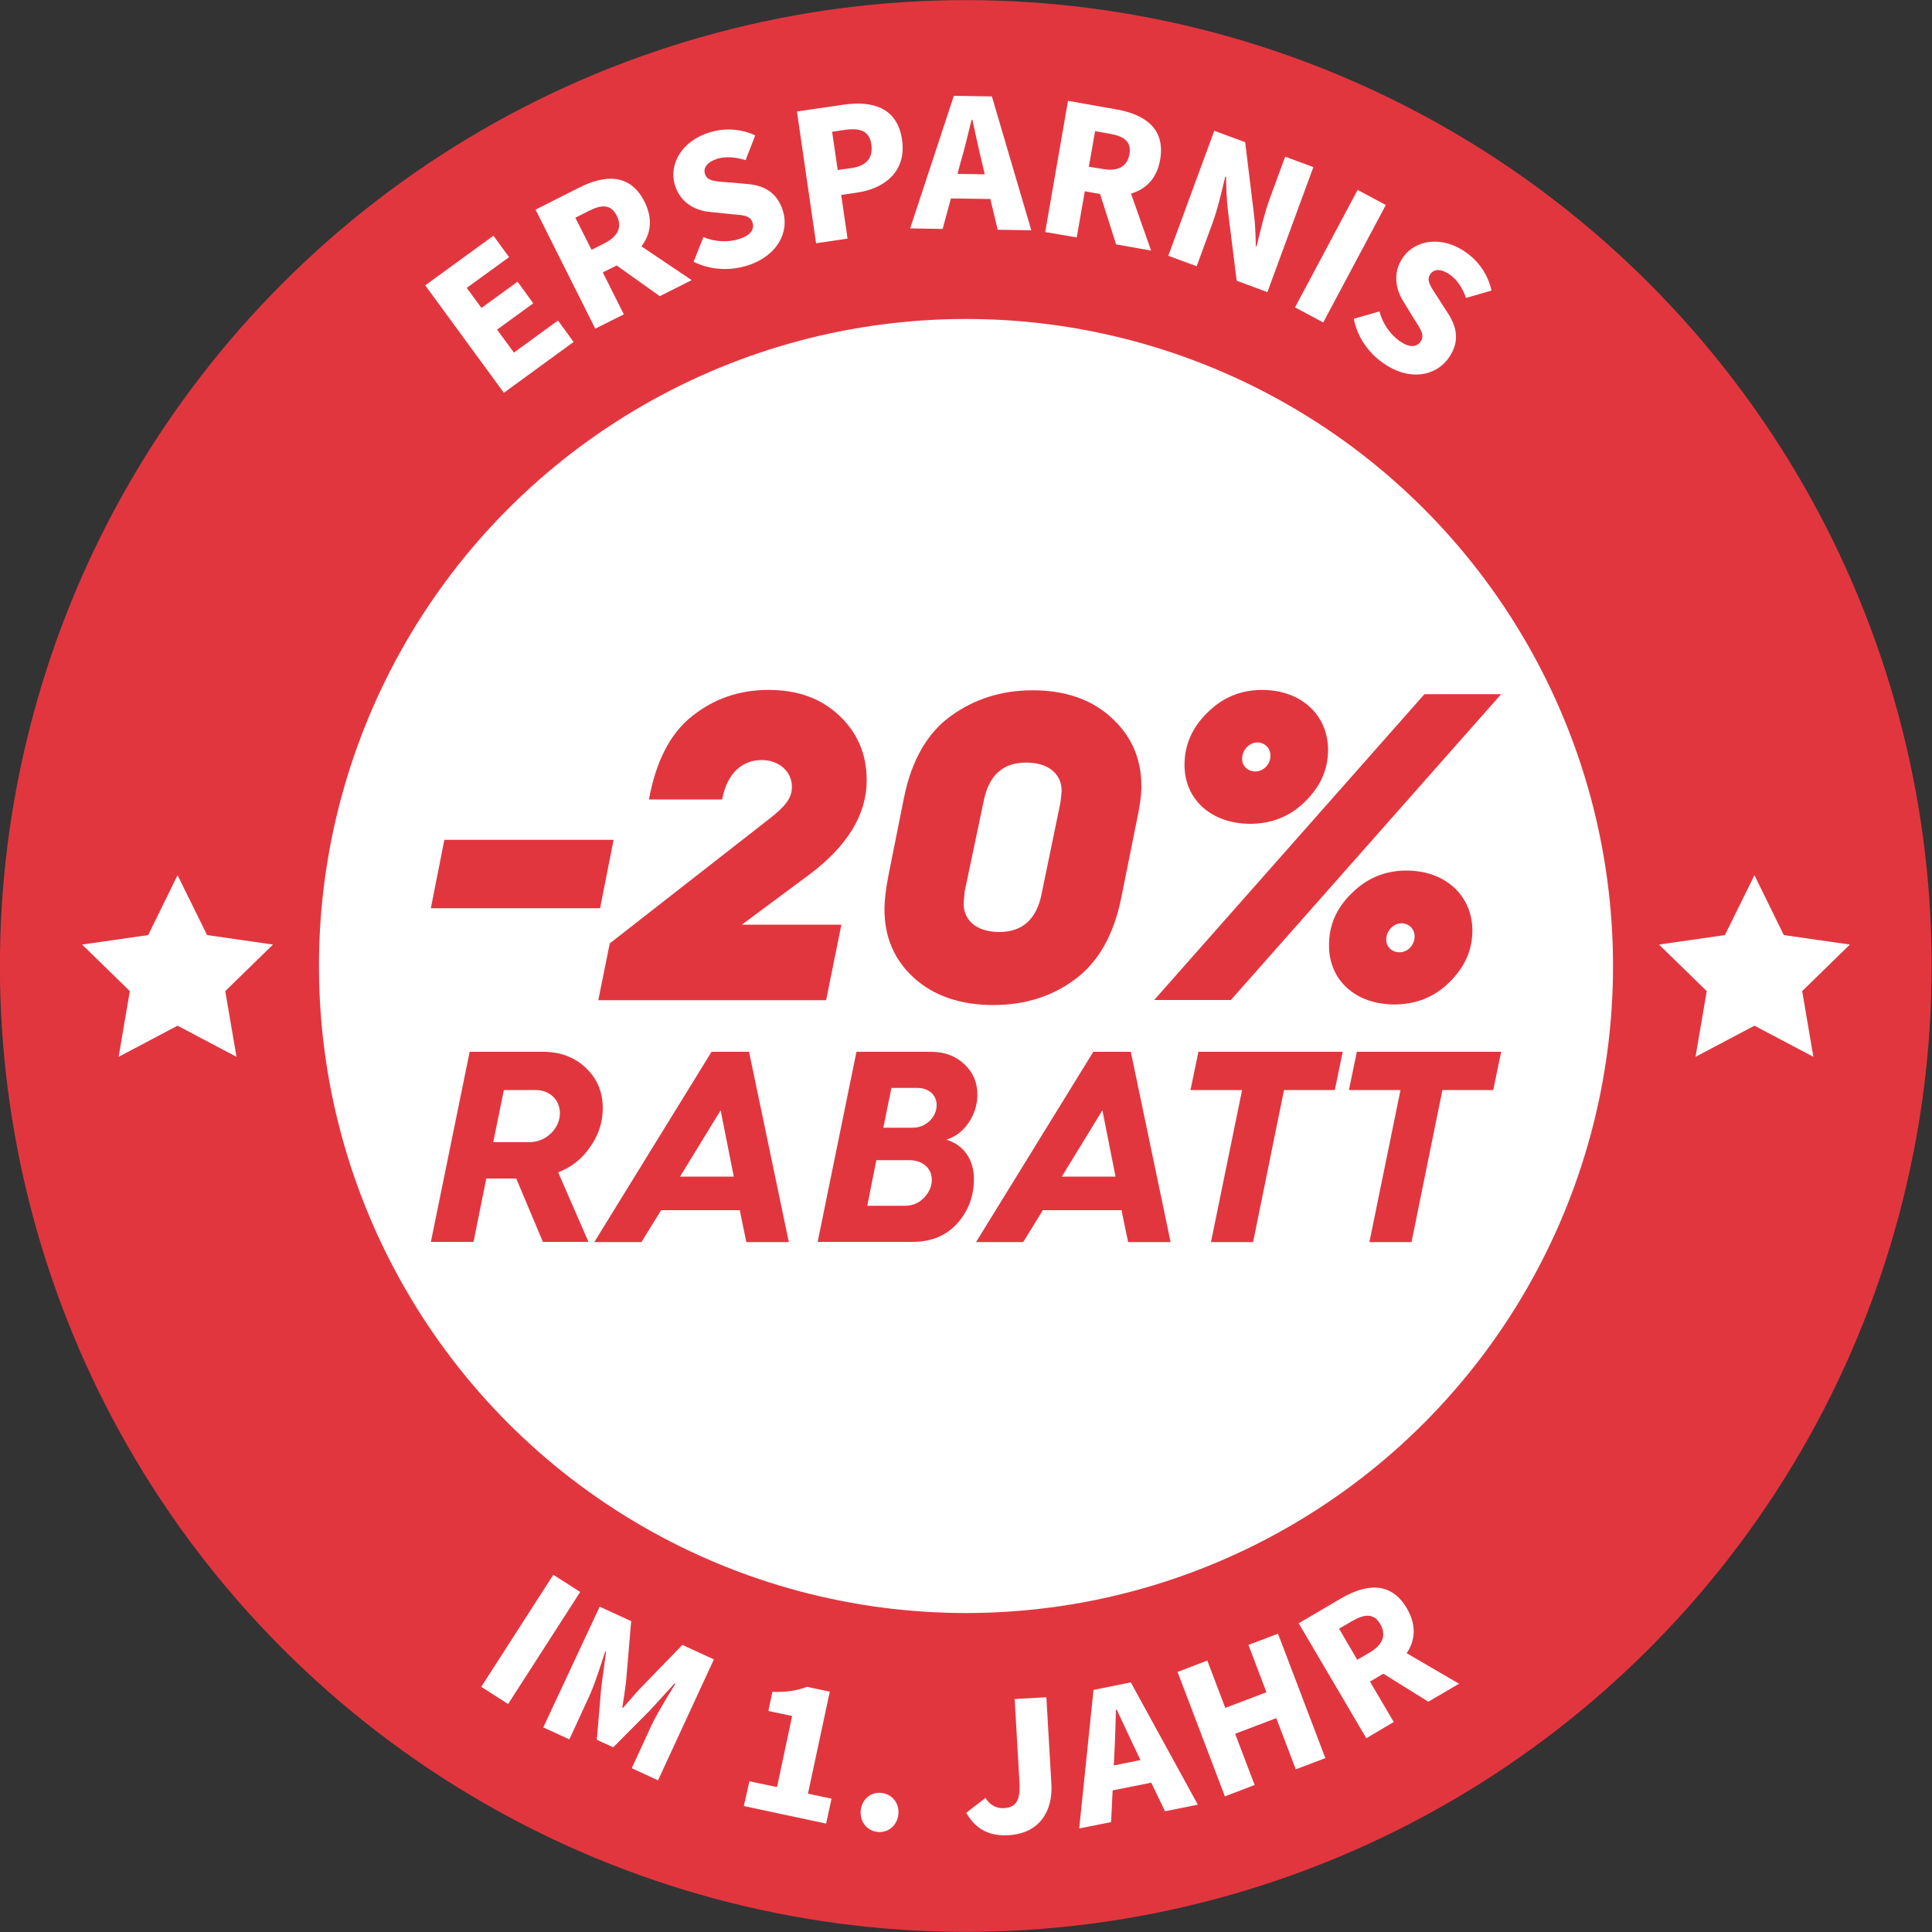
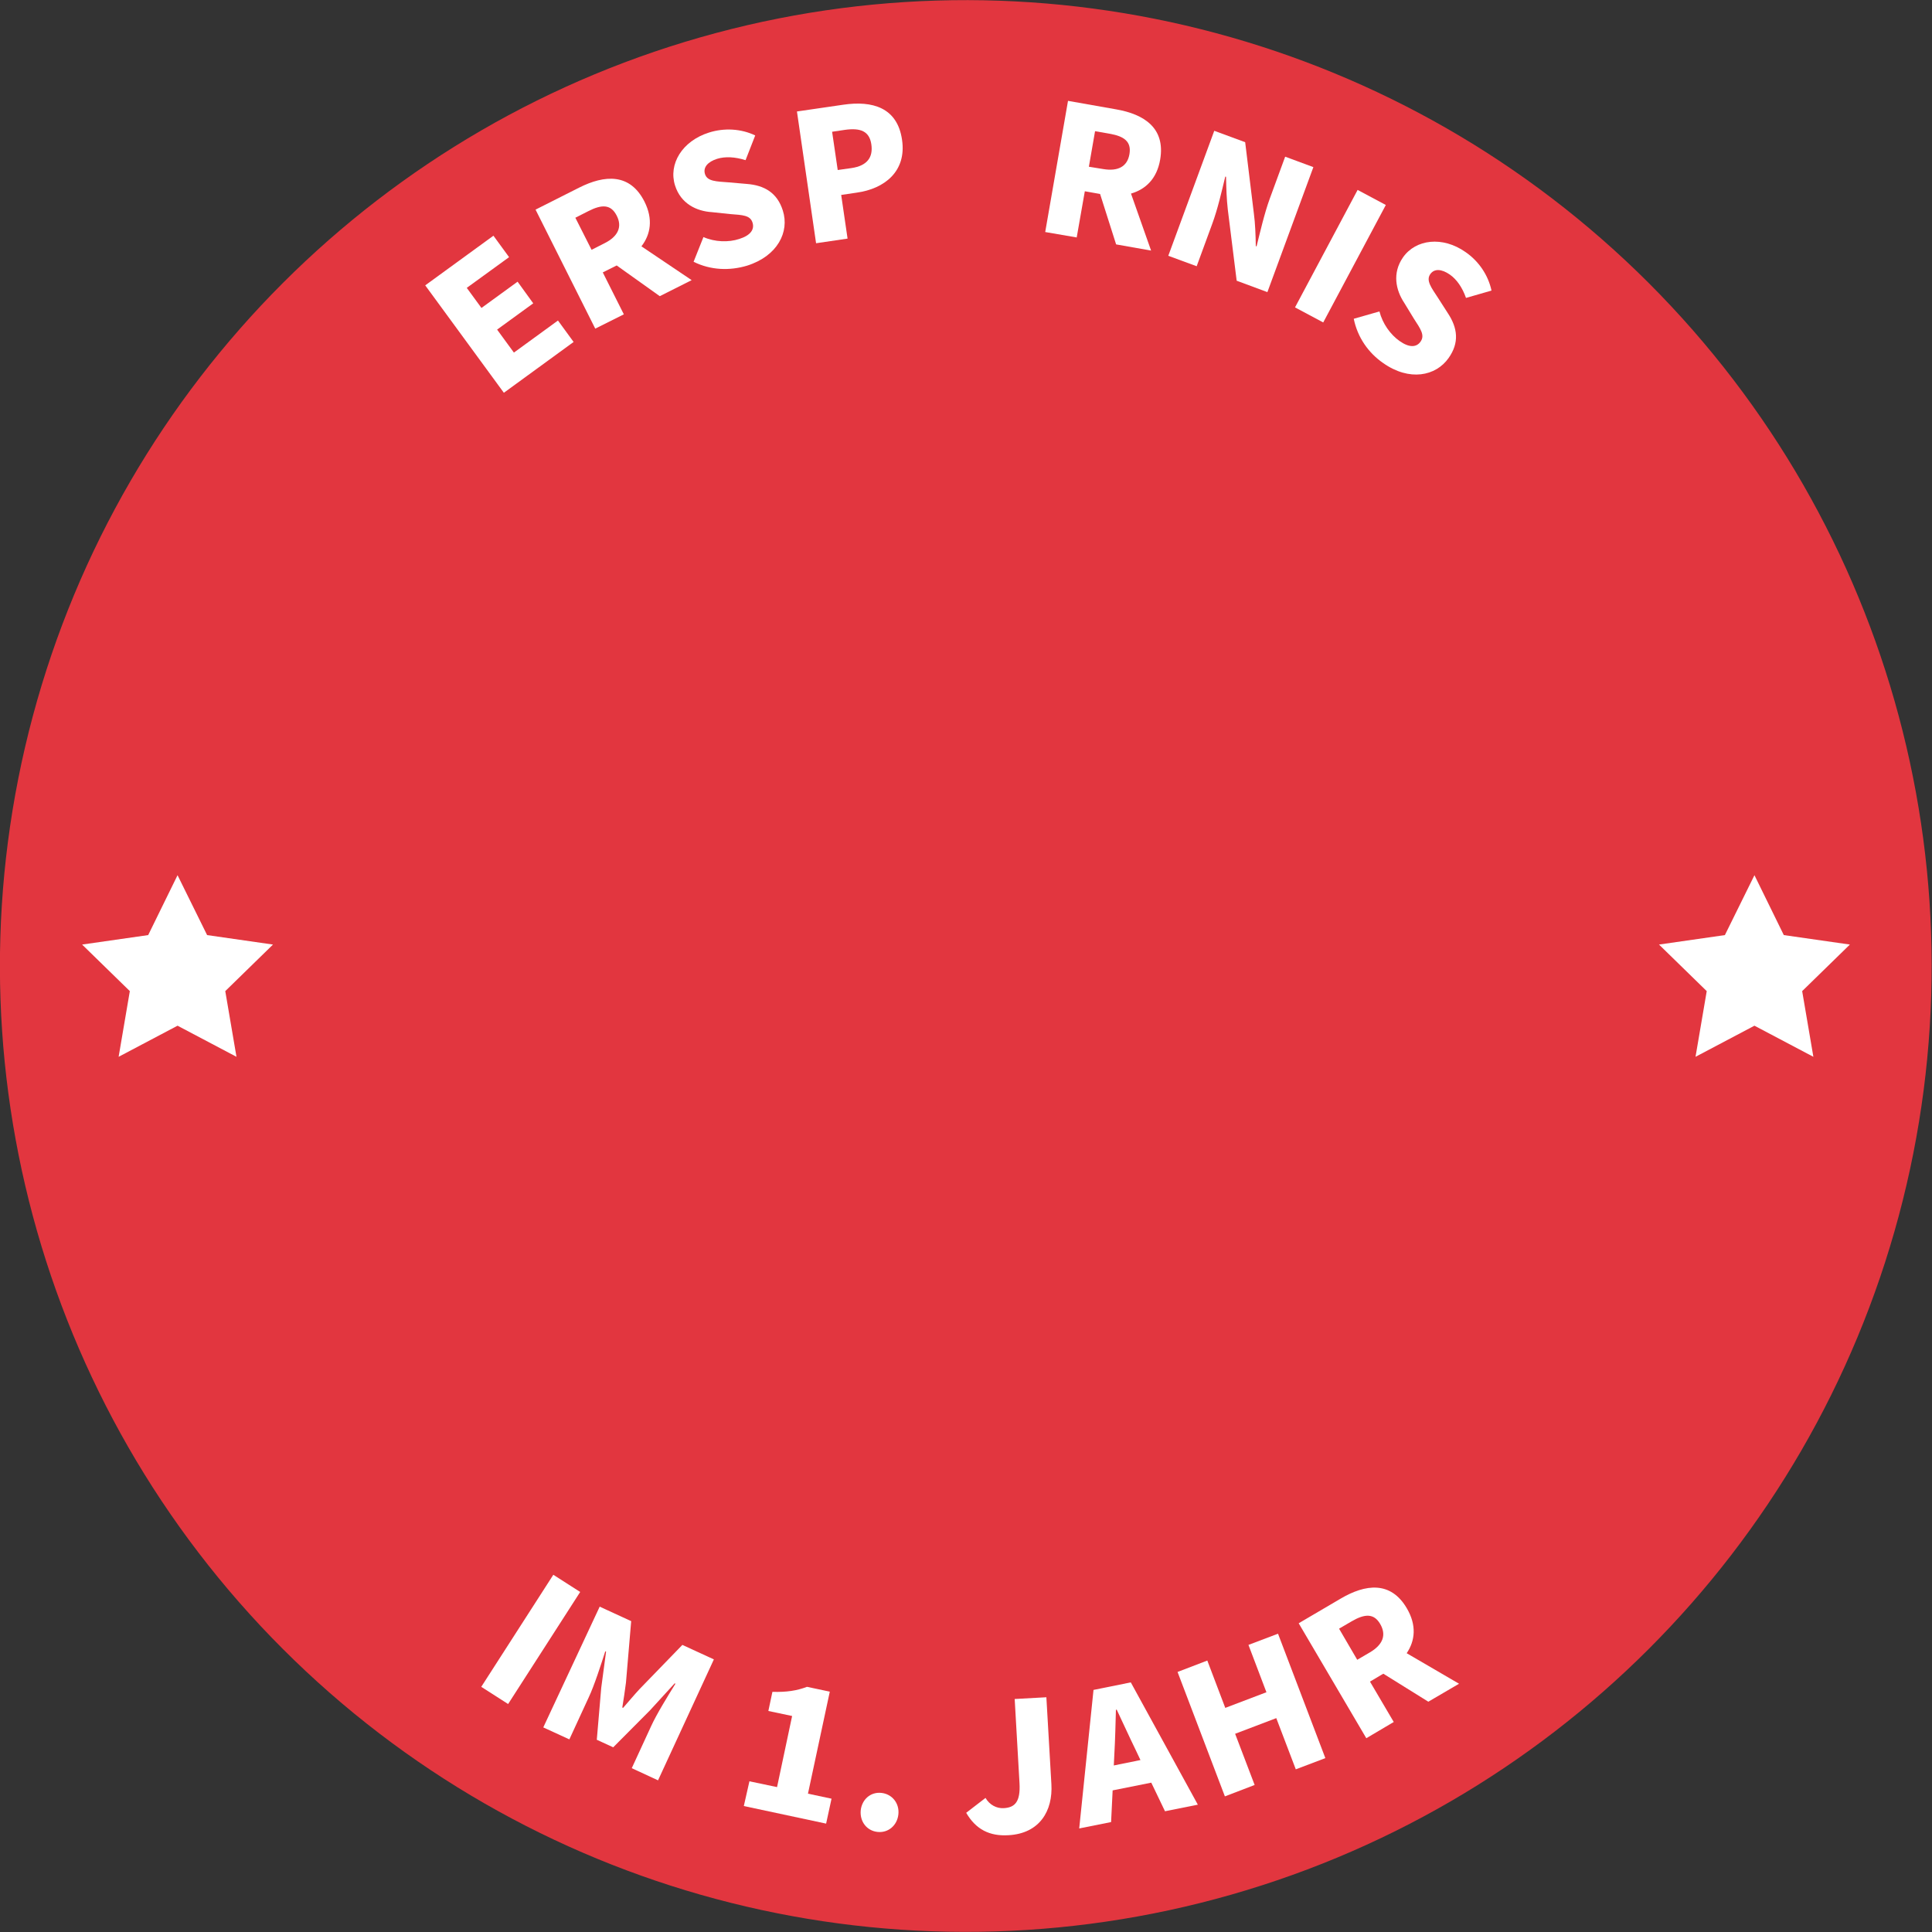
<svg xmlns="http://www.w3.org/2000/svg" version="1.1" id="Ebene_1" x="0px" y="0px" viewBox="0 0 1000 1000" style="enable-background:new 0 0 1000 1000;" xml:space="preserve">
  <rect x="0" y="0" width="1000" height="1000" fill="#333333" stroke="none" />
  <style type="text/css">
	.st0{fill:#E2363F;}
	.st1{fill:#FFFFFF;}
</style>
  <g>
    <ellipse transform="matrix(0.707 -0.707 0.707 0.707 -207.107 500)" class="st0" cx="500" cy="500" rx="500" ry="500" />
    <g>
      <g>
        <g>
          <path class="st1" d="M286.4,815.1l13.9,8.9l-37.3,58l-13.9-8.9L286.4,815.1z" />
          <path class="st1" d="M310.4,831.6l16.3,7.5l-2.7,31.8c-0.5,4.2-1.2,8.4-1.9,12.9l0.4,0.2c3-3.4,5.7-6.7,8.6-9.8l22.1-22.8      l16.3,7.5l-28.9,62.6l-13.6-6.3l10-21.7c2.8-6.2,9-16.2,12.6-22l-0.4-0.2l-12.7,13.9l-19.1,19.2l-8.5-3.9l2.3-26.9l2.5-18.7      l-0.4-0.2c-2.1,6.5-5.7,17.8-8.6,23.9l-10,21.7l-13.5-6.2L310.4,831.6z" />
          <path class="st1" d="M387.9,922l14.3,3l7.8-36.8l-12.3-2.6l2.1-9.9c7.4,0.2,12.6-0.6,17.9-2.6l11.8,2.5l-11.3,52.8l12.2,2.6      l-2.8,12.9l-42.6-9.1L387.9,922z" />
          <path class="st1" d="M445.5,937.1c0.6-5.7,5.1-9.7,10.7-9.1c5.6,0.6,9.4,5.4,8.8,11.1c-0.6,5.7-5.2,9.7-10.8,9.1      C448.6,947.6,445,942.8,445.5,937.1z" />
          <path class="st1" d="M500.1,938.3l10-7.7c2.1,3.6,5.7,5.5,9.4,5.3c5.9-0.3,8.7-3.4,8.2-12.8l-2.5-43.7l16.4-0.9l2.6,45      c0.8,13.7-6,25.5-22.2,26.4C512.2,950.5,505.1,946.9,500.1,938.3z" />
          <path class="st1" d="M566,874.7l19.3-3.9l34.7,63.3l-17,3.4l-7.1-14.8l-20,4l-0.8,16.4l-16.5,3.3L566,874.7z M576.5,913.8      l13.8-2.8l-2.6-5.5c-3.1-6.3-6.5-13.9-9.7-20.6l-0.4,0.1c-0.2,7.4-0.4,15.7-0.8,22.7L576.5,913.8z" />
          <path class="st1" d="M609.5,865.4l15.4-5.9l9.3,24.5l21.3-8.1l-9.3-24.5l15.3-5.8l24.5,64.4l-15.3,5.8l-10.1-26.5l-21.3,8.1      l10.1,26.5l-15.4,5.9L609.5,865.4z" />
          <path class="st1" d="M672.2,840.2l21.8-12.8c12.6-7.4,25.8-9.3,34.2,5.1c5.1,8.7,4.3,16.7-0.1,23.2l27.1,15.8l-15.9,9.3      L716,866.3l-6.9,4.1l12.3,20.9l-14.2,8.4L672.2,840.2z M709,855.3c6.8-4,8.7-9,5.4-14.7c-3.3-5.7-8.1-5.3-14.8-1.4l-6.5,3.8      l9.4,16.1L709,855.3z" />
        </g>
      </g>
      <g>
        <path class="st1" d="M220.1,147.7l35.3-25.7l8.1,11.1l-21.9,15.9l7.6,10.4l18.7-13.6L276,157l-18.7,13.6l8.7,11.9l22.8-16.6     l8.1,11.1l-36.1,26.3L220.1,147.7z" />
        <path class="st1" d="M277.2,108.5l22.6-11.4c13.1-6.6,26.3-7.6,33.8,7.3c4.5,9,3.2,16.9-1.6,23.1l26,17.5l-16.5,8.3l-22.3-15.9     l-7.2,3.6l10.9,21.7l-14.8,7.4L277.2,108.5z M312.9,125.9c7-3.5,9.3-8.5,6.3-14.3c-3-5.9-7.7-5.9-14.7-2.3l-6.7,3.4l8.4,16.6     L312.9,125.9z" />
        <path class="st1" d="M359,135.5l5.1-12.8c5.9,2.6,13,2.8,18.5,1c6-1.9,8-5,6.9-8.5c-1.2-3.8-5.1-3.9-11.6-4.4l-9.5-1     c-7.8-0.5-16-4.3-19-13.8c-3.5-11,3.6-23,17.6-27.4c7.9-2.5,16.6-2,23.9,1.5l-5,12.8c-5.4-1.7-10.5-2-14.7-0.7     c-4.8,1.5-7.4,4.4-6.3,7.9c1.2,3.8,5.8,3.8,12.4,4.3l9.2,0.8c9.2,0.7,15.8,4.6,18.7,13.8c3.5,11-2.7,23.5-18.5,28.5     C377.7,140.2,367.9,139.9,359,135.5z" />
        <path class="st1" d="M412.5,57.7l24-3.5c15-2.2,28,1.4,30.4,18.2c2.4,16.3-9.1,25.3-23.4,27.3l-8.1,1.2l3.3,22.6l-16.3,2.4     L412.5,57.7z M440.7,87c8.1-1.2,11.3-5.5,10.3-12.3c-1-6.8-5.6-8.6-13.6-7.5l-6.7,1l2.9,19.8L440.7,87z" />
-         <path class="st1" d="M493.7,49.6l19.7,0.3l20.4,69.3l-17.4-0.3l-3.8-15.9l-20.4-0.3l-4.3,15.8l-16.8-0.3L493.7,49.6z M495.6,90     l14.1,0.2l-1.4-6c-1.7-6.8-3.4-15-5-22.2l-0.4,0c-1.8,7.2-3.7,15.3-5.7,22L495.6,90z" />
        <path class="st1" d="M552.8,52.2l24.9,4.4c14.4,2.5,25.6,9.6,22.8,26c-1.7,9.9-7.5,15.4-15.1,17.6l10.4,29.5l-18.1-3.2l-8.3-26.1     l-7.9-1.4l-4.2,23.9l-16.3-2.8L552.8,52.2z M571,87.5c7.7,1.3,12.5-1.3,13.6-7.7c1.1-6.5-2.7-9.3-10.4-10.6l-7.4-1.3l-3.2,18.4     L571,87.5z" />
        <path class="st1" d="M628.5,67.7l16,5.9l4.5,36.9c0.7,5.2,0.9,11.1,1,16.9l0.4,0.1c1.8-7.2,4-16.9,6.8-24.6l8-21.8l14.6,5.4     L656,151.2l-15.9-5.9l-4.6-36.9c-0.6-5.2-0.8-11.1-0.9-16.9l-0.4-0.1c-1.8,7.4-3.9,16.8-6.8,24.6l-8,21.8l-14.7-5.4L628.5,67.7z" />
        <path class="st1" d="M702.7,98.3l14.6,7.8l-32.4,60.8l-14.6-7.8L702.7,98.3z" />
        <path class="st1" d="M700.7,165l13.3-3.8c1.6,6.3,5.7,12,10.4,15.3c5.1,3.6,8.8,3.3,10.9,0.3c2.3-3.3,0-6.5-3.5-11.9l-5-8.2     c-4.3-6.5-6.3-15.3-0.6-23.5c6.6-9.4,20.5-11.1,32.4-2.7c6.8,4.7,11.7,11.9,13.4,19.9l-13.2,3.8c-1.9-5.4-4.8-9.6-8.4-12.1     c-4.2-2.9-8-3.2-10.1-0.2c-2.3,3.3,0.5,6.9,4.1,12.4l5,7.8c5.1,7.7,6,15.3,0.4,23.2c-6.6,9.4-20.3,12.2-33.9,2.6     C708.4,182.7,702.7,174.8,700.7,165z" />
      </g>
    </g>
-     <circle class="st1" cx="500" cy="500" r="334.9" />
    <g>
      <polygon class="st1" points="908.1,453 923.3,484 957.5,488.9 932.8,513 938.6,547 908.1,530.9 877.6,547 883.4,513 858.7,488.9     892.8,484   " />
      <polygon class="st1" points="91.9,453 107.2,484 141.3,488.9 116.6,513 122.4,547 91.9,530.9 61.4,547 67.2,513 42.5,488.9     76.7,484   " />
    </g>
    <g>
      <g>
        <path class="st0" d="M223,470.1l7-35.4h87.6l-7,35.4H223z" />
        <path class="st0" d="M309.7,517.6l5.9-29.3l82-64c8.2-6.4,12.3-10.7,12.3-17c0-7.9-6.6-13.9-15.7-13.9c-9.8,0-17.9,6.6-20.4,20.4     h-37.9c3.6-19.8,11.1-34.3,22.3-43.1c11.4-9.1,24.5-13.6,39.5-13.6c15,0,27.2,4.3,36.6,13.2c9.5,8.9,14.3,20,14.3,33.6     c0,17.7-10,34.1-30,49L384,478.6h51.5l-7.9,39.1H309.7z" />
        <path class="st0" d="M460,452.4l7.9-39.5c3.9-19.3,12-33.4,24.1-42.2c12.3-8.9,26.3-13.4,42.5-13.4c17,0,30.7,4.8,40.9,14.3     c10.2,9.3,15.4,21.1,15.4,35.4c0,4.8-0.9,10.7-2.5,18.2l-7.9,39.3c-3.9,19.5-12,33.6-24.1,42.5c-12,8.9-26.1,13.2-42.2,13.2     c-17,0-30.9-4.8-41.1-14.1c-10.2-9.3-15.2-21.1-15.2-35.4C457.8,466.3,458.4,460.4,460,452.4z M517.2,482.4     c11.8,0,19.1-6.4,21.8-19.1l9.8-47.5c0-0.2,0.7-4.8,0.7-6.6c0-8.2-6.4-14.5-18.4-14.5c-11.8,0-19.1,6.4-21.8,19.3l-10,47.5     c-0.2,2.7-0.5,5-0.5,6.6C498.9,476.1,505.2,482.4,517.2,482.4z" />
        <path class="st0" d="M597.4,517.6l139.9-158.3H777L637.1,517.6H597.4z M613.1,395.9c0-10.2,3.9-19.3,11.8-27     c7.9-7.9,17.3-11.8,28.4-11.8c20,0,34.1,12.9,34.1,31.1c0,10-3.9,18.8-11.8,26.6c-7.7,7.7-17.3,11.6-28.6,11.6     C626.9,426.3,613.1,413.8,613.1,395.9z M657.6,391.1c0-3.9-3-6.8-6.8-6.8c-4.3,0-7.9,4.1-7.9,8.4c0,3.9,3,6.6,6.8,6.6     C654.2,399.3,657.6,395.4,657.6,391.1z M699.6,462.4c7.9-7.9,17.3-11.8,28.4-11.8c20,0,34.1,12.9,34.1,31.1     c0,10-3.9,18.8-11.8,26.6c-7.7,7.7-17.3,11.6-28.6,11.6c-20,0-33.8-12.5-33.8-30.4C687.8,479.2,691.6,470.1,699.6,462.4z      M724.3,492.9c4.5,0,7.9-3.9,7.9-8.2c0-3.9-3-6.8-6.8-6.8c-4.3,0-7.9,4.1-7.9,8.4C717.5,490.1,720.5,492.9,724.3,492.9z" />
        <path class="st0" d="M223,642.9l20.1-98.5h37.9c9,0,16.4,2.8,22.2,8.3c5.8,5.5,8.8,12.4,8.8,20.9c0,7.1-2.1,13.7-6.4,19.9     c-4.2,6.2-9.7,10.6-16.7,13.3l15.7,36h-23.6l-13.8-32.8h-15.5l-6.6,32.8H223z M255.3,591.2h18.4c4.5,0,8.3-1.6,11.4-4.5     c3.1-3.1,4.7-6.6,4.7-10.5c0-6.9-5.2-12-12.6-12h-16.4L255.3,591.2z" />
        <path class="st0" d="M307.6,642.9l60.7-98.5h19.4l20.6,98.5h-22l-3.4-16.5h-40.7L332,642.9H307.6z M352,609h27.8l-6.8-34.3     L352,609z" />
        <path class="st0" d="M423.2,642.9l20.1-98.5h38.3c7.2,0,13,2.1,17.5,6.4c4.5,4.1,6.8,9.5,6.8,15.8c0,4.9-1.4,9.7-4.4,14.3     c-3,4.4-6.8,7.5-11.7,9c9.5,2.8,14.3,10.9,14.3,20.3c0,8.9-2.8,16.5-8.6,23c-5.8,6.4-13.4,9.6-23.2,9.6H423.2z M448.9,624.1h19.6     c3.8,0,7.1-1.4,9.7-4.1s4.1-5.8,4.1-9.3c0-6.1-4.8-10.2-11.7-10.2h-17L448.9,624.1z M457.2,583.7h15.3c6.8,0,12.3-5.5,12.3-11.7     c0-5.2-4-8.9-10-8.9h-13.4L457.2,583.7z" />
        <path class="st0" d="M505.2,642.9l60.7-98.5h19.4l20.6,98.5h-22l-3.4-16.5h-40.7l-10.2,16.5H505.2z M549.6,609h27.8l-6.8-34.3     L549.6,609z" />
-         <path class="st0" d="M626.8,642.9l16.1-78.7h-26.7l4.1-19.8h74.7l-4.1,19.8h-26.3l-16,78.7H626.8z" />
        <path class="st0" d="M708.8,642.9l16.1-78.7h-26.7l4.1-19.8H777l-4.1,19.8h-26.3l-16,78.7H708.8z" />
      </g>
    </g>
  </g>
</svg>